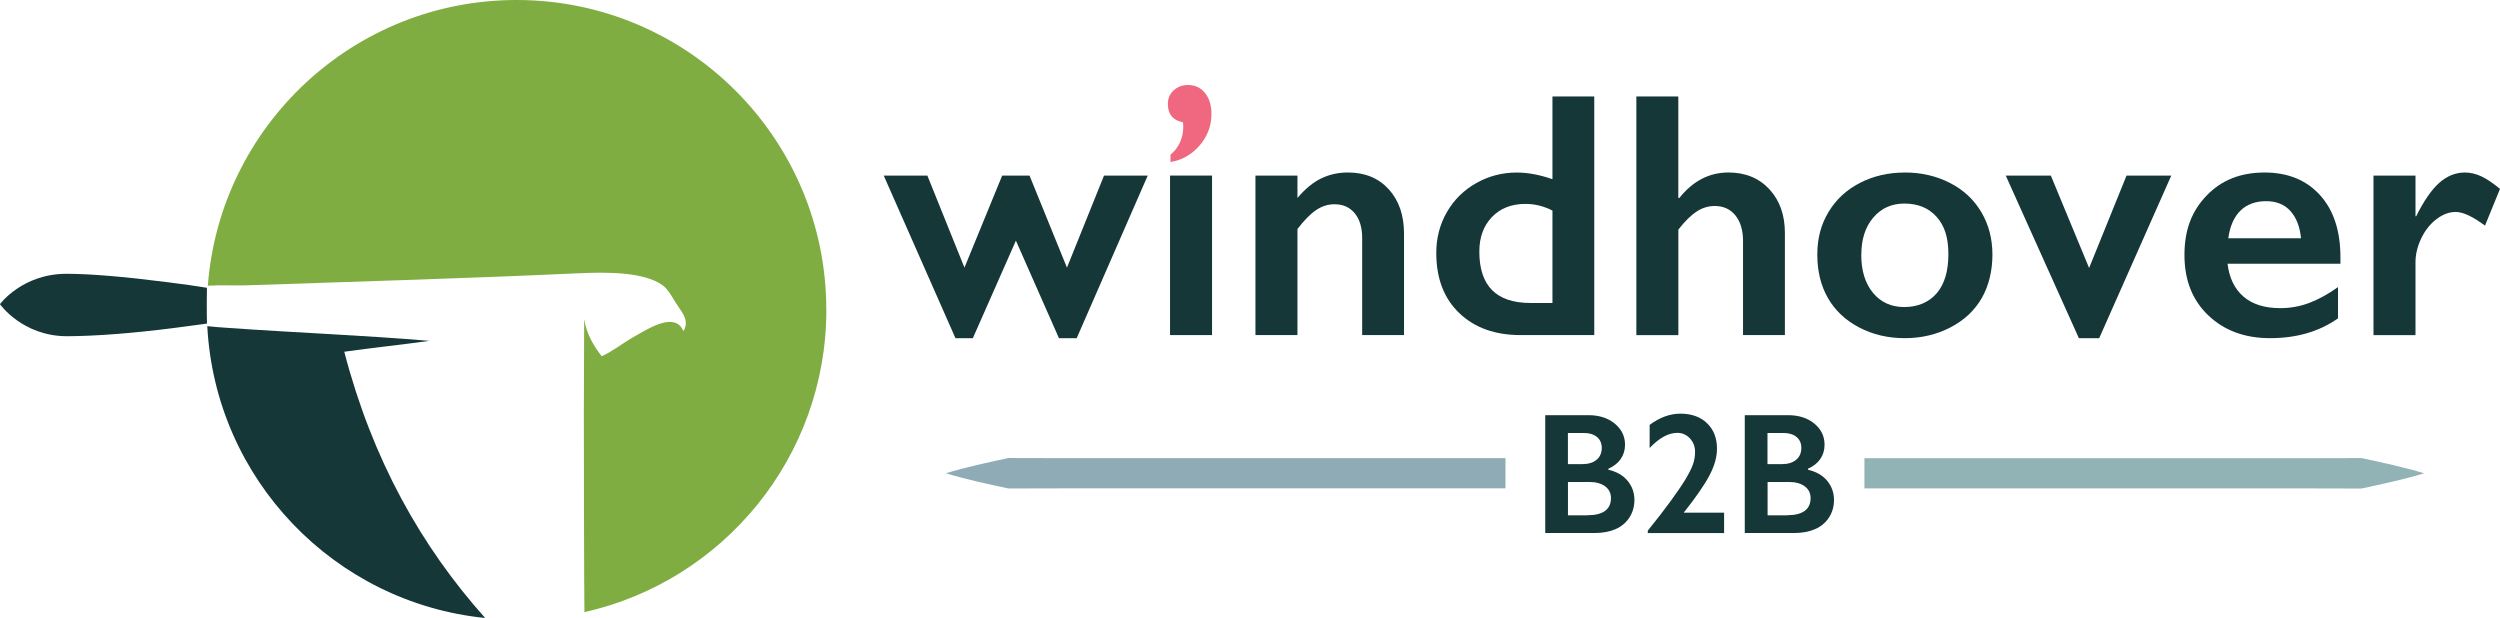
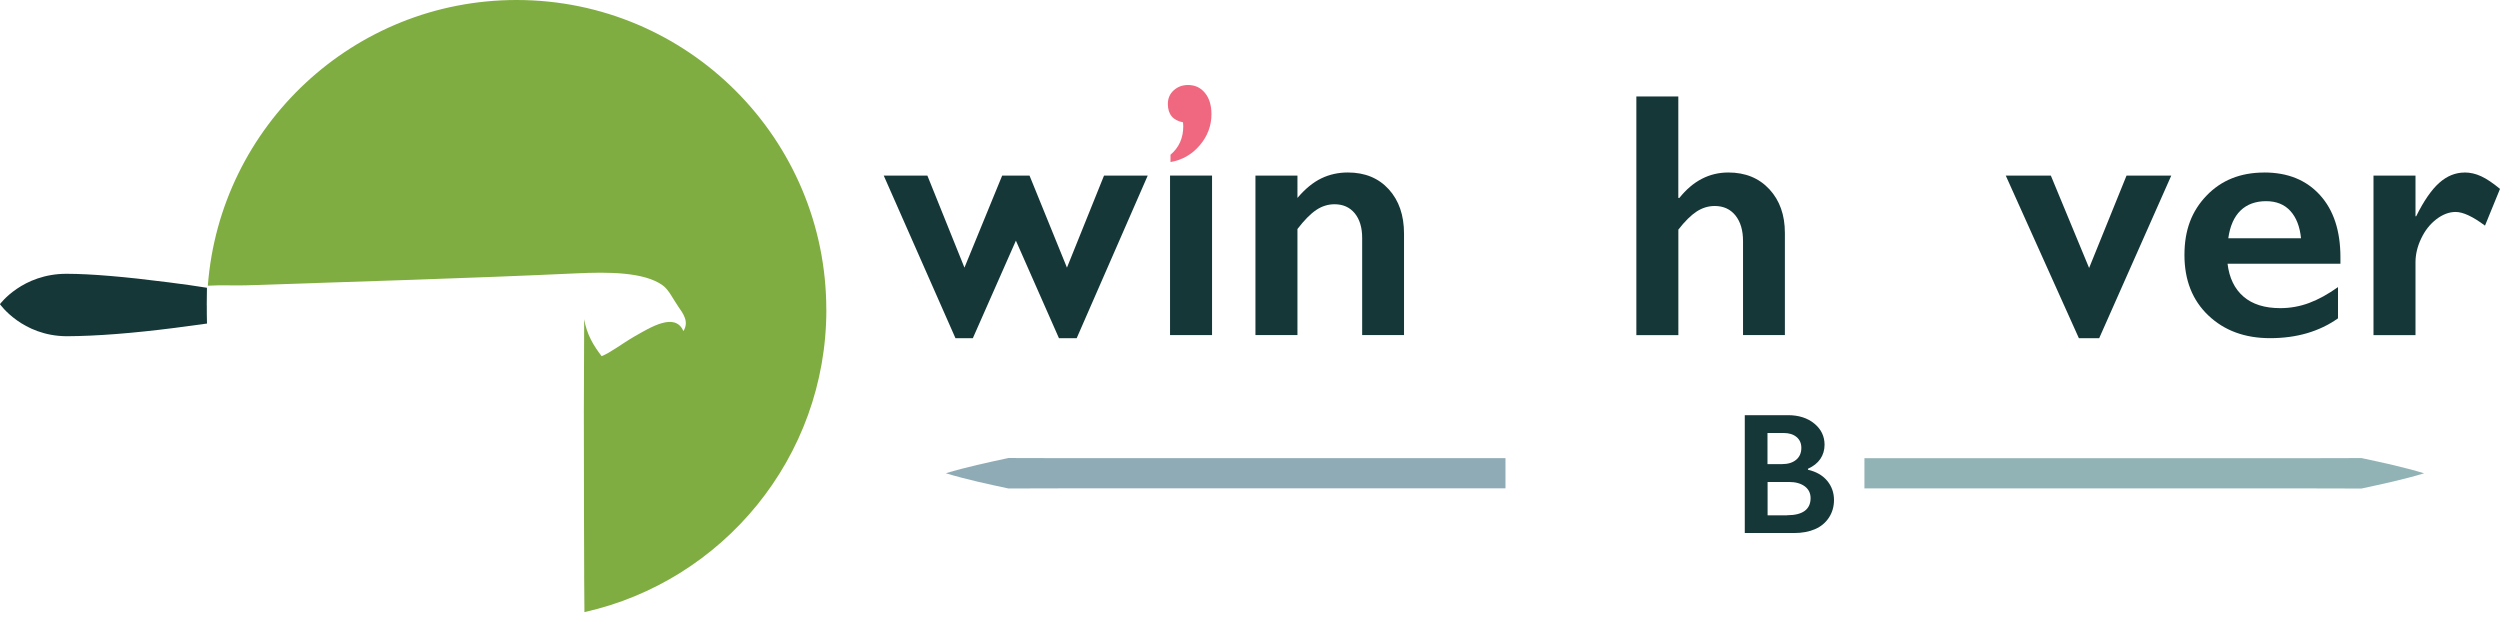
<svg xmlns="http://www.w3.org/2000/svg" id="a" viewBox="0 0 502.93 124.33">
  <defs>
    <style>.b{fill:#8facb6;}.c{fill:#80ad41;}.c,.d{fill-rule:evenodd;}.e{fill:#92b3b5;}.d,.f{fill:#153738;}.g{fill:#f0687f;}</style>
  </defs>
  <path class="f" d="M186.56,35.32l7.46,18.52,7.59-18.52h5.5l7.53,18.52,7.46-18.52h8.79l-14.29,32.71h-3.57l-8.66-19.62-8.66,19.62h-3.5l-14.43-32.71h8.8Z" />
  <path class="f" d="M243.83,35.32v32.09h-8.45v-32.09h8.45Z" />
  <path class="f" d="M271.15,34.7c3.44,0,6.18,1.13,8.23,3.38,2.05,2.26,3.07,5.23,3.07,8.92v20.41h-8.42v-19.55c0-2.08-.5-3.73-1.49-4.95-1-1.21-2.35-1.82-4.07-1.82-1.3,0-2.53.38-3.68,1.15-1.15.77-2.4,2.04-3.78,3.83v21.34h-8.45v-32.09h8.45v4.5c1.55-1.83,3.15-3.14,4.79-3.93,1.63-.79,3.42-1.19,5.34-1.19Z" />
-   <path class="f" d="M312.31,36.04v-16.63h8.41v48h-14.84c-5.13,0-9.24-1.48-12.32-4.43-3.08-2.95-4.62-6.98-4.62-12.09,0-3.02.71-5.77,2.15-8.25,1.43-2.47,3.4-4.41,5.91-5.82,2.51-1.41,5.21-2.11,8.12-2.11,2.25,0,4.64.45,7.18,1.34ZM307.88,60.95h4.43v-18.59c-1.74-.89-3.55-1.34-5.43-1.34-2.82,0-5.07.89-6.75,2.65-1.69,1.77-2.53,4.08-2.53,6.94,0,6.9,3.42,10.34,10.27,10.34Z" />
  <path class="f" d="M337.63,19.41v20.41h.21c2.73-3.41,6.01-5.12,9.86-5.12,3.41,0,6.16,1.12,8.25,3.37,2.08,2.25,3.12,5.18,3.12,8.79v20.55h-8.42v-18.93c0-2.15-.51-3.86-1.52-5.13-1.02-1.27-2.41-1.91-4.18-1.91-1.28,0-2.49.37-3.62,1.1-1.13.74-2.37,1.95-3.69,3.65v21.23h-8.45V19.41h8.45Z" />
-   <path class="f" d="M383.16,34.7c3.35,0,6.38.7,9.11,2.1,2.73,1.4,4.83,3.35,6.32,5.88,1.49,2.52,2.23,5.37,2.23,8.55s-.71,6.23-2.14,8.73c-1.44,2.5-3.54,4.47-6.32,5.91-2.78,1.44-5.85,2.16-9.19,2.16s-6.43-.72-9.17-2.16c-2.75-1.44-4.84-3.42-6.27-5.91-1.43-2.49-2.14-5.4-2.14-8.73s.76-6.1,2.27-8.6c1.51-2.51,3.62-4.46,6.32-5.84,2.7-1.39,5.71-2.08,9-2.08ZM374.43,51.22c0,3.21.78,5.77,2.36,7.68,1.56,1.91,3.67,2.87,6.3,2.87s4.92-.92,6.5-2.75c1.58-1.83,2.37-4.45,2.37-7.87s-.79-5.77-2.38-7.54c-1.59-1.78-3.75-2.66-6.48-2.66-2.56,0-4.65.94-6.25,2.82-1.6,1.88-2.4,4.36-2.4,7.45Z" />
  <path class="f" d="M412.57,35.32l7.7,18.59,7.53-18.59h9l-14.5,32.71h-4.09l-14.71-32.71h9.07Z" />
  <path class="f" d="M455.51,34.7c4.72,0,8.45,1.51,11.2,4.54,2.75,3.02,4.12,7.2,4.12,12.54v1.27h-22.71c.34,2.86,1.41,5.07,3.21,6.62,1.8,1.55,4.26,2.32,7.4,2.32,2.01,0,3.96-.35,5.82-1.05,1.87-.7,3.79-1.76,5.79-3.18v6.28c-3.76,2.66-8.31,3.99-13.67,3.99-5.06,0-9.2-1.52-12.41-4.57-3.21-3.05-4.81-7.1-4.81-12.16s1.48-8.86,4.45-11.95c2.96-3.09,6.83-4.64,11.59-4.64ZM462.9,47.93c-.23-2.33-.94-4.16-2.13-5.48-1.19-1.32-2.83-1.98-4.91-1.98s-3.84.63-5.13,1.89c-1.3,1.26-2.12,3.12-2.46,5.57h14.63Z" />
  <path class="f" d="M495.82,34.7c1.12,0,2.22.25,3.32.76,1.09.5,2.35,1.35,3.79,2.54l-3.02,7.39c-2.45-1.83-4.42-2.75-5.91-2.75-1.31,0-2.59.49-3.87,1.46-1.27.98-2.29,2.26-3.05,3.87-.77,1.6-1.15,3.21-1.15,4.81v14.64h-8.45v-32.09h8.45v8.17h.14c1.53-3.09,3.08-5.33,4.63-6.71,1.56-1.39,3.27-2.08,5.12-2.08Z" />
-   <path class="f" d="M319.54,83.52c2.17,0,3.94.57,5.31,1.7,1.37,1.13,2.06,2.55,2.06,4.24,0,1.09-.29,2.04-.86,2.87-.57.83-1.4,1.48-2.49,1.97v.2c1.65.38,2.94,1.11,3.86,2.21.92,1.11,1.38,2.4,1.38,3.88,0,1.31-.34,2.49-1.01,3.52-.67,1.04-1.6,1.82-2.79,2.34-1.2.52-2.6.78-4.22.78h-9.92v-23.71h8.69ZM318.31,93.37c1.21,0,2.17-.29,2.87-.87.7-.58,1.05-1.38,1.05-2.41,0-.91-.32-1.64-.97-2.18-.64-.53-1.49-.8-2.55-.8h-3.29v6.26h2.88ZM319.38,103.65c1.55,0,2.72-.29,3.51-.87.79-.58,1.19-1.44,1.19-2.57,0-1.01-.39-1.8-1.18-2.38s-1.84-.87-3.16-.87h-4.31v6.71h3.96Z" />
-   <path class="f" d="M338.05,83.22c2.25,0,4.04.64,5.37,1.93,1.33,1.28,1.99,3,1.99,5.13,0,1.63-.49,3.39-1.48,5.3-.99,1.9-2.73,4.42-5.21,7.55h8.12v4.11h-15.35v-.49c1.79-2.21,3.32-4.19,4.6-5.95,1.29-1.76,2.28-3.22,2.98-4.38.7-1.16,1.2-2.15,1.49-2.96.29-.82.44-1.66.44-2.53,0-1.09-.35-2-1.04-2.74-.7-.74-1.54-1.11-2.53-1.11-1.79,0-3.64,1.02-5.57,3.05v-4.65c2.02-1.51,4.09-2.26,6.19-2.26Z" />
  <path class="f" d="M359.69,83.52c2.17,0,3.94.57,5.31,1.7,1.37,1.13,2.05,2.55,2.05,4.24,0,1.09-.29,2.04-.85,2.87-.57.83-1.4,1.48-2.49,1.97v.2c1.65.38,2.94,1.11,3.86,2.21.92,1.11,1.38,2.4,1.38,3.88,0,1.31-.34,2.49-1.01,3.52-.67,1.04-1.61,1.82-2.8,2.34-1.2.52-2.6.78-4.22.78h-9.92v-23.71h8.68ZM358.47,93.37c1.21,0,2.16-.29,2.86-.87.7-.58,1.05-1.38,1.05-2.41,0-.91-.32-1.64-.97-2.18-.64-.53-1.49-.8-2.55-.8h-3.29v6.26h2.89ZM359.54,103.65c1.55,0,2.71-.29,3.51-.87.79-.58,1.19-1.44,1.19-2.57,0-1.01-.4-1.8-1.18-2.38-.79-.58-1.84-.87-3.16-.87h-4.31v6.71h3.96Z" />
  <path class="b" d="M190.24,95.21c4.21-1.27,8.42-2.16,12.63-3.07l12.63.03h87.36c-.01.53-.01,5.87,0,6.07h-87.36l-12.63.03c-4.21-.9-8.42-1.8-12.63-3.07Z" />
  <path class="e" d="M487.69,95.21c-4.21,1.27-8.42,2.16-12.63,3.07l-12.63-.03h-87.36c0-.53,0-5.87,0-6.07h87.36l12.63-.03c4.21.9,8.43,1.8,12.63,3.07Z" />
  <path class="g" d="M235.45,31.15c1.73-1.46,2.59-3.38,2.59-5.76l-.05-.78c-2.04-.4-3.05-1.63-3.05-3.7,0-1.12.39-2.03,1.18-2.74.78-.71,1.74-1.07,2.88-1.07,1.41,0,2.54.53,3.41,1.6.87,1.06,1.3,2.49,1.3,4.27,0,2.32-.78,4.41-2.35,6.26-1.57,1.84-3.53,2.97-5.89,3.37v-1.43Z" />
-   <path class="d" d="M69.26,70.77c5.64,21.66,15.46,39.14,28.34,53.55-30.36-3.06-54.29-27.94-55.9-58.71,1.29.16,2.64.24,3.88.33,14.27,1.02,27.5,1.5,40.79,2.63-5.63.79-11.47,1.39-17.11,2.19Z" />
  <path class="c" d="M166.24,62.31c0,29.73-20.82,54.6-48.67,60.83-.02-2.3-.03-4.61-.05-6.92,0-.44,0-.88,0-1.33-.02-4.01-.03-8.03-.04-12.05,0-.37,0-.73,0-1.09-.05-12.68-.03-25.31.04-37.55.52,3.14,1.93,5.38,3.51,7.45,1.87-.74,4.09-2.52,6.58-3.95,3.29-1.88,8.22-4.95,9.87-1.09,1.2-1.92-.06-3.54-1.1-5.04-1.04-1.51-1.84-3.28-3.07-4.17-3.72-2.69-10.96-2.71-17.32-2.41-21.25.99-45.2,1.69-66.45,2.41-2.19.08-5.11-.09-7.73.08C44.26,25.33,71.13,0,103.92,0c34.41,0,62.31,27.9,62.31,62.31Z" />
  <path class="f" d="M41.6,61.36c0,1.25,0,2.49.04,3.73-1.86.25-4.01.55-6.46.87-8.53,1.09-15.77,1.65-21.75,1.68-8.96-.04-13.44-6.45-13.44-6.45,0,0,4.5-6.15,13.47-6.11,4.87.01,11.7.59,20.48,1.72,2.96.38,5.53.73,7.69,1.09-.03,1.14-.04,2.31-.04,3.46Z" />
</svg>